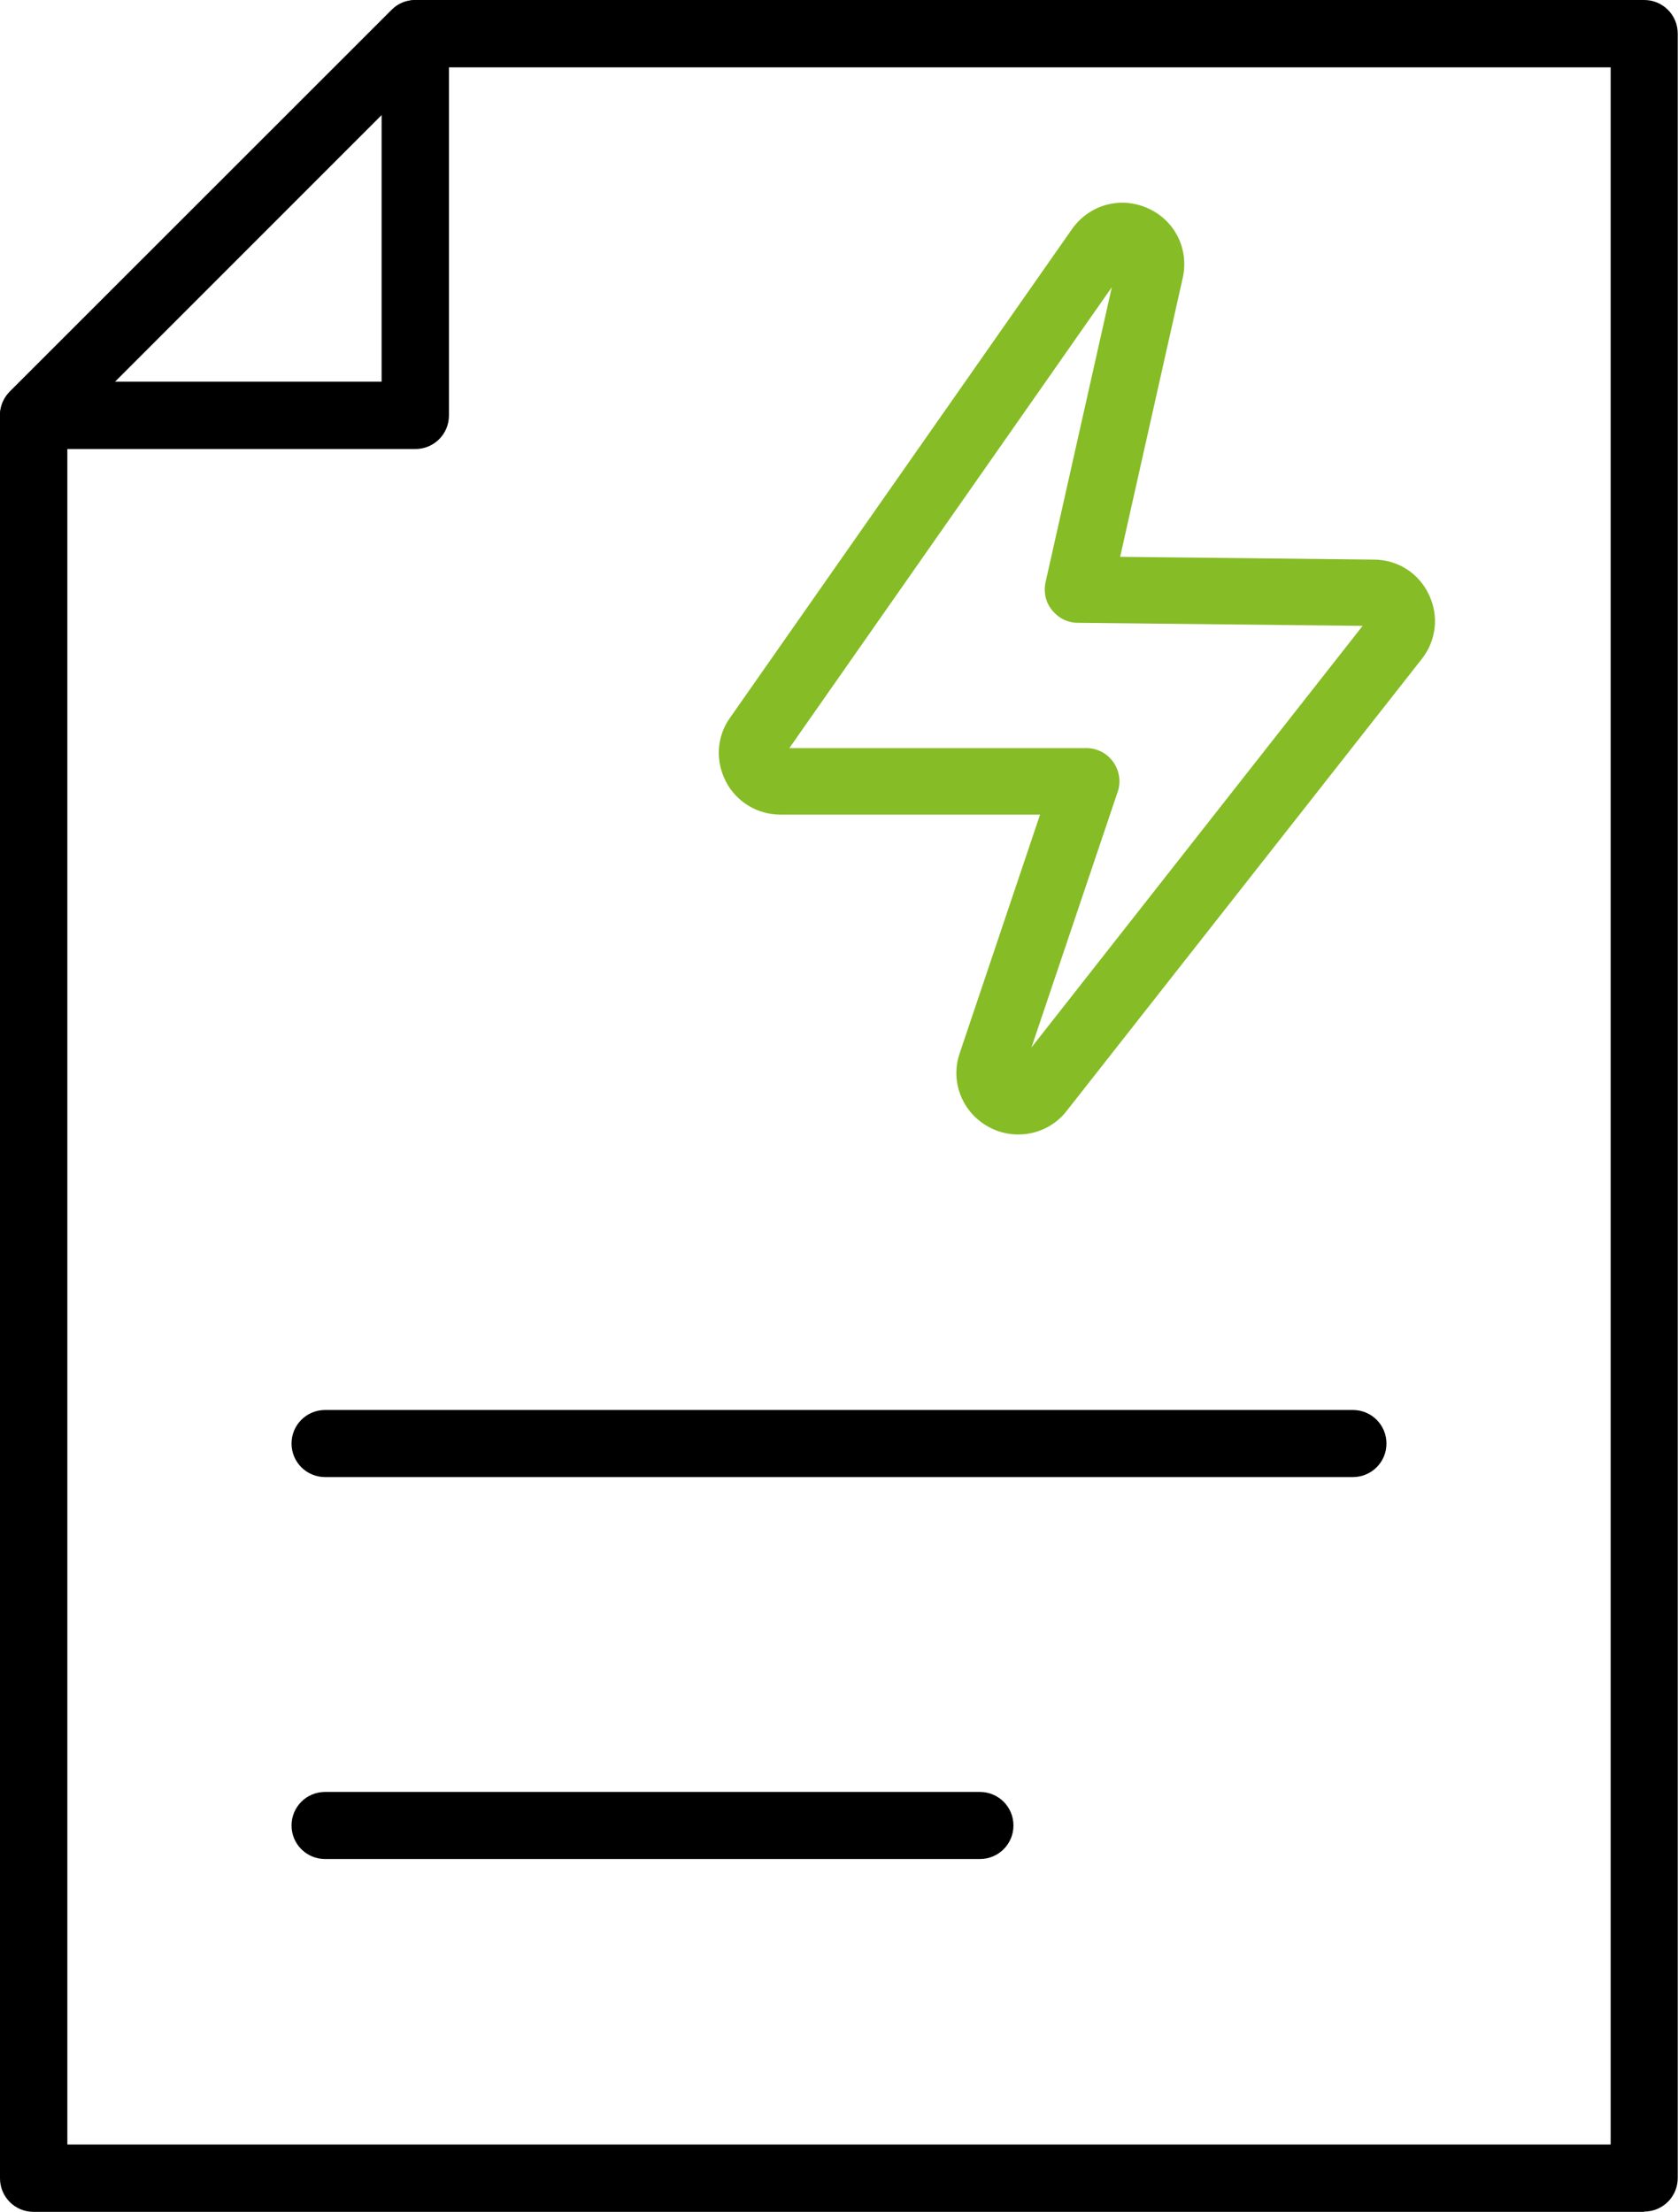
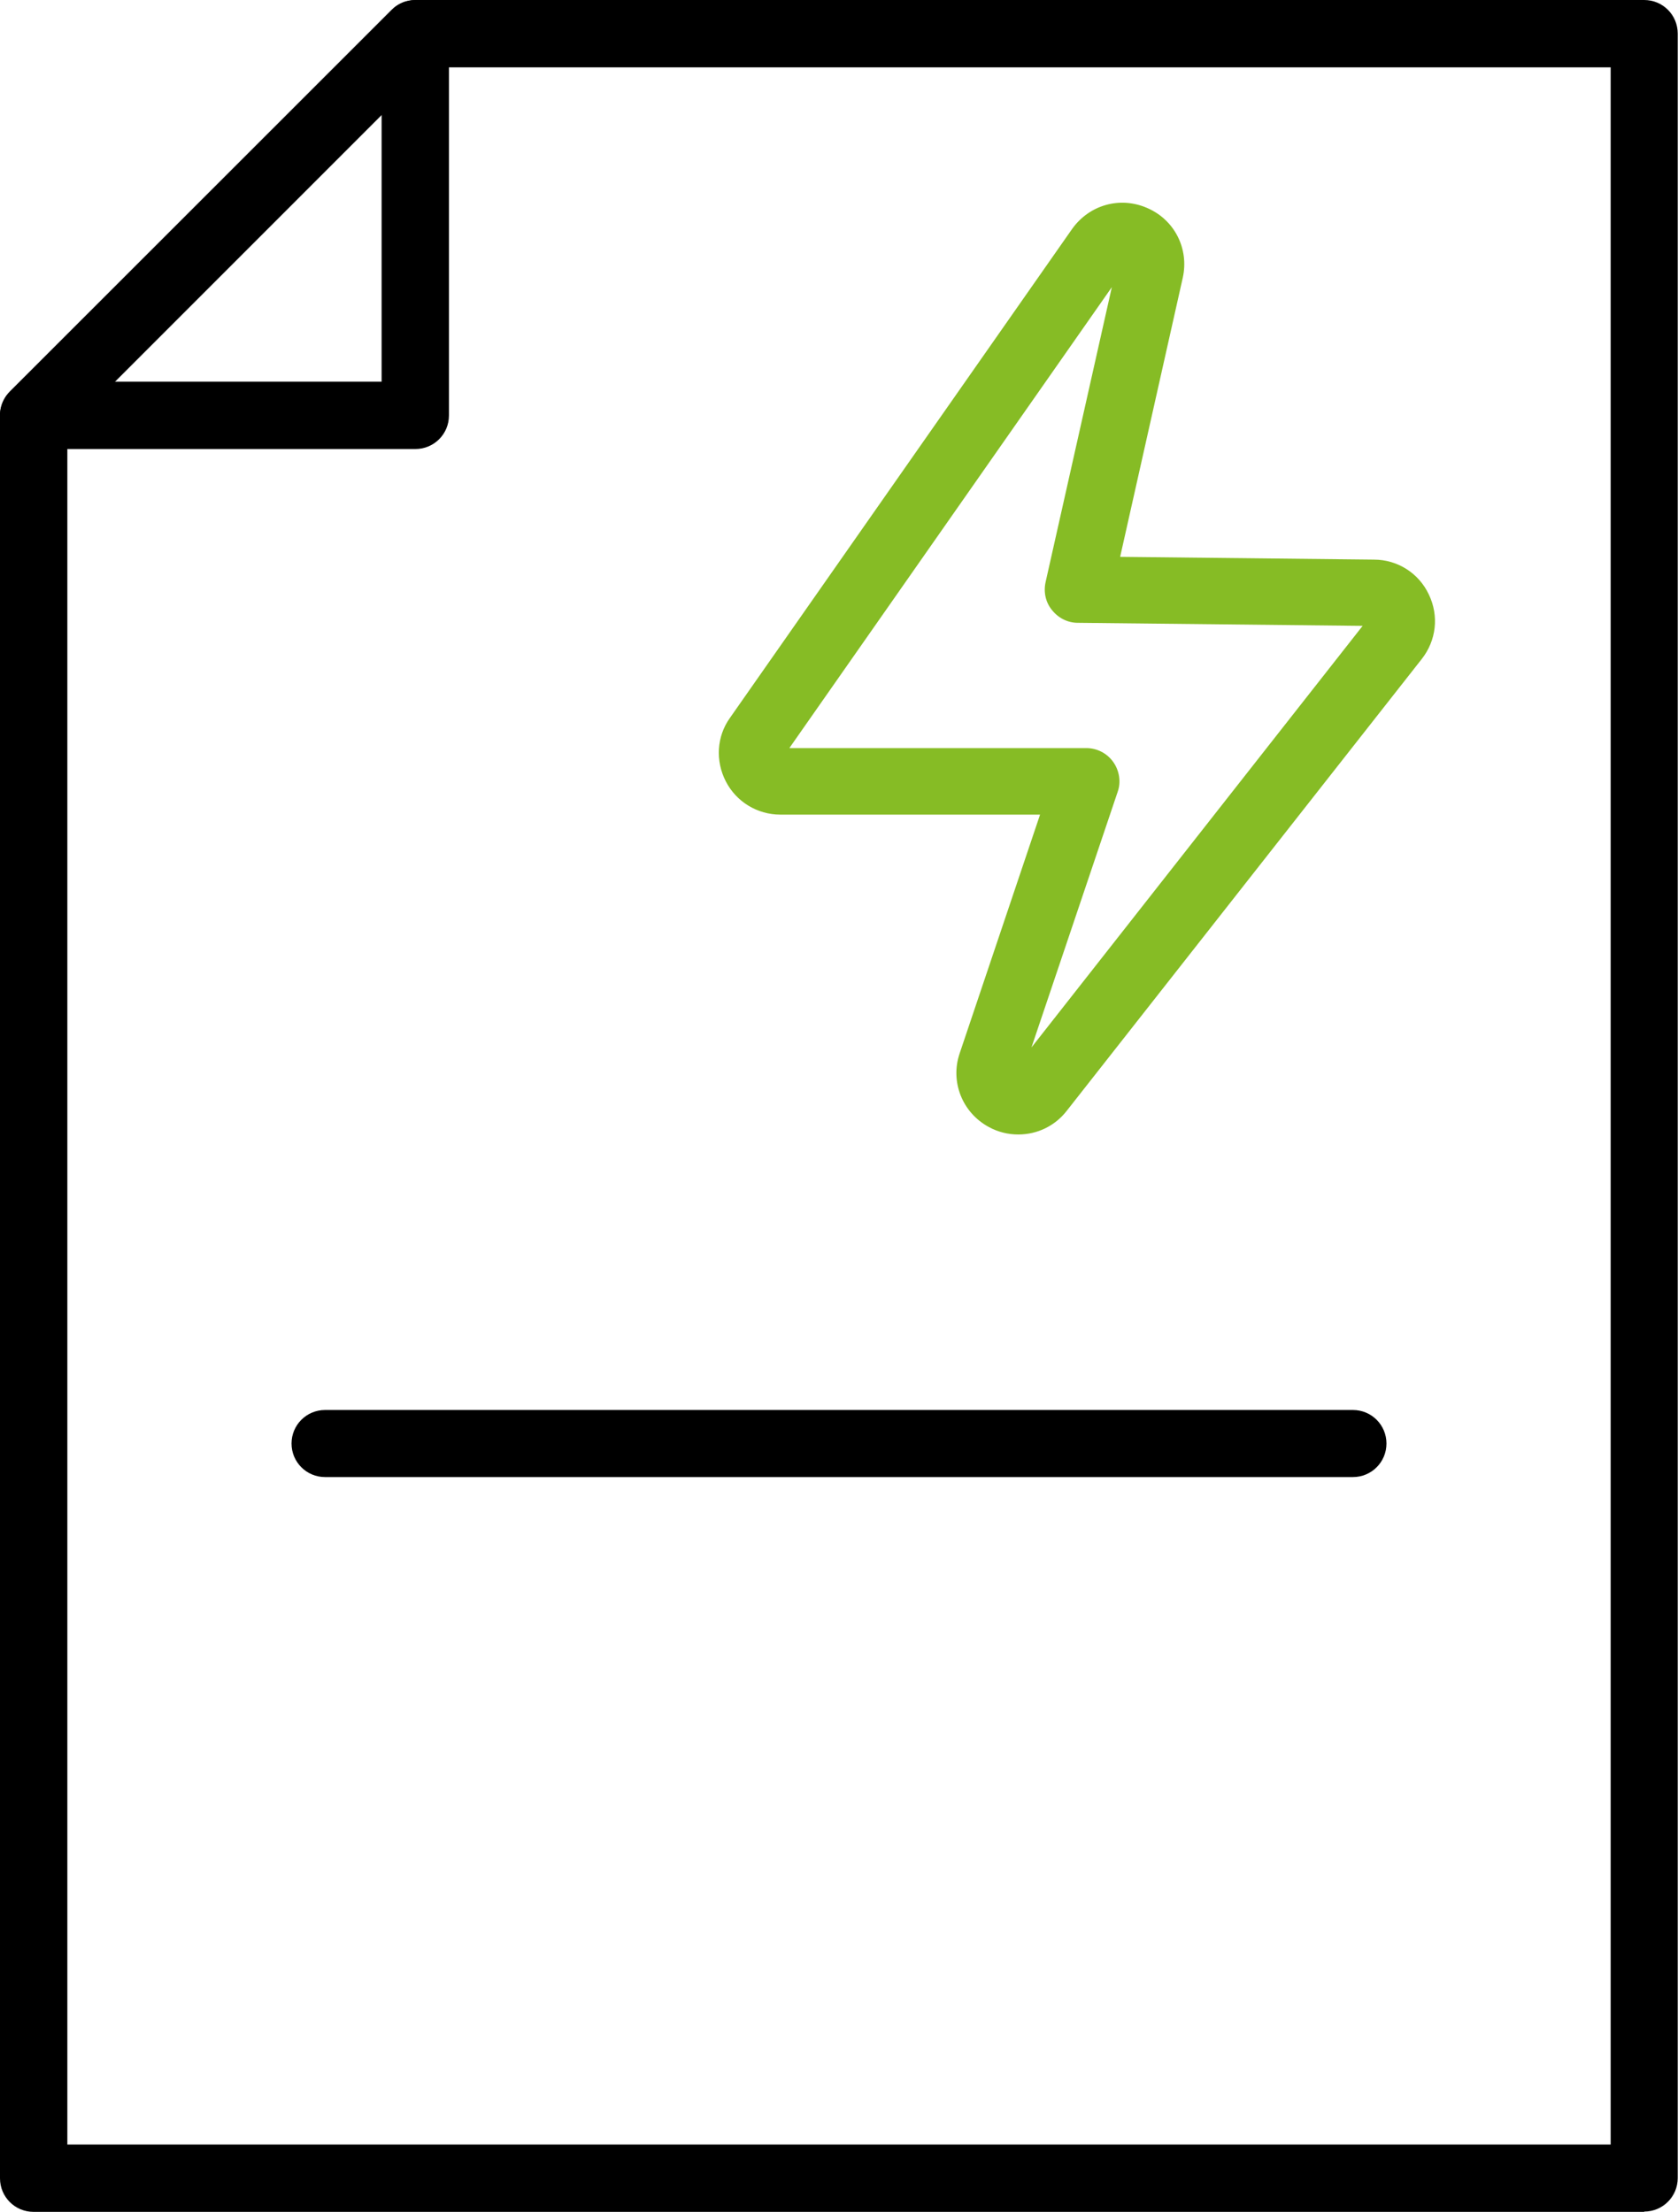
<svg xmlns="http://www.w3.org/2000/svg" id="Ebene_1" viewBox="0 0 60.55 79.8">
  <path d="M14.98,16.2H1.21c-.49,0-.93-.3-1.12-.75-.19-.45-.08-.98.26-1.32L14.13.36c.35-.35.87-.45,1.32-.26.45.19.75.63.75,1.12v13.77c0,.67-.54,1.21-1.21,1.21ZM4.14,13.77h9.63V4.14L4.14,13.77Z" />
-   <path d="M59.33,79.8H1.21c-.67,0-1.21-.54-1.21-1.21V14.99c0-.32.13-.63.36-.86L14.13.36C14.35.13,14.66,0,14.98,0h44.35c.67,0,1.21.54,1.21,1.21v77.37c0,.67-.54,1.21-1.21,1.21ZM2.43,77.37h55.69V2.43H15.49L2.43,15.49v61.88Z" />
+   <path d="M59.33,79.8H1.21c-.67,0-1.21-.54-1.21-1.21V14.99c0-.32.13-.63.36-.86L14.13.36C14.35.13,14.66,0,14.98,0h44.35c.67,0,1.21.54,1.21,1.21v77.37c0,.67-.54,1.21-1.21,1.21ZM2.43,77.37h55.69V2.43H15.49L2.43,15.49Z" />
  <path d="M48.82,53.29H11.73c-.67,0-1.21-.54-1.21-1.21s.54-1.21,1.21-1.21h37.09c.67,0,1.21.54,1.21,1.21s-.54,1.21-1.21,1.21Z" />
-   <path d="M35.36,67.07H11.73c-.67,0-1.21-.54-1.21-1.21s.54-1.21,1.21-1.21h23.63c.67,0,1.21.54,1.21,1.21s-.54,1.21-1.21,1.21Z" />
  <path d="M36.74,40.93c-.37,0-.73-.09-1.06-.27-.96-.52-1.4-1.64-1.05-2.66l2.9-8.61h-9.37c-.83,0-1.59-.46-1.97-1.2-.38-.74-.33-1.62.15-2.29l12.34-17.63c.62-.88,1.74-1.2,2.73-.76.98.43,1.5,1.47,1.27,2.51l-2.26,10.07,9.16.1c.85,0,1.62.49,1.98,1.26.37.77.27,1.66-.26,2.33l-12.81,16.3c-.42.54-1.06.85-1.74.85ZM28.5,26.99h10.7c.39,0,.75.19.97.5s.29.72.16,1.08l-3.11,9.22,11.95-15.21-10.28-.11c-.36,0-.7-.17-.93-.46-.23-.28-.31-.65-.23-1.01l2.39-10.64-11.63,16.62Z" style="fill:#86bc25;" />
</svg>